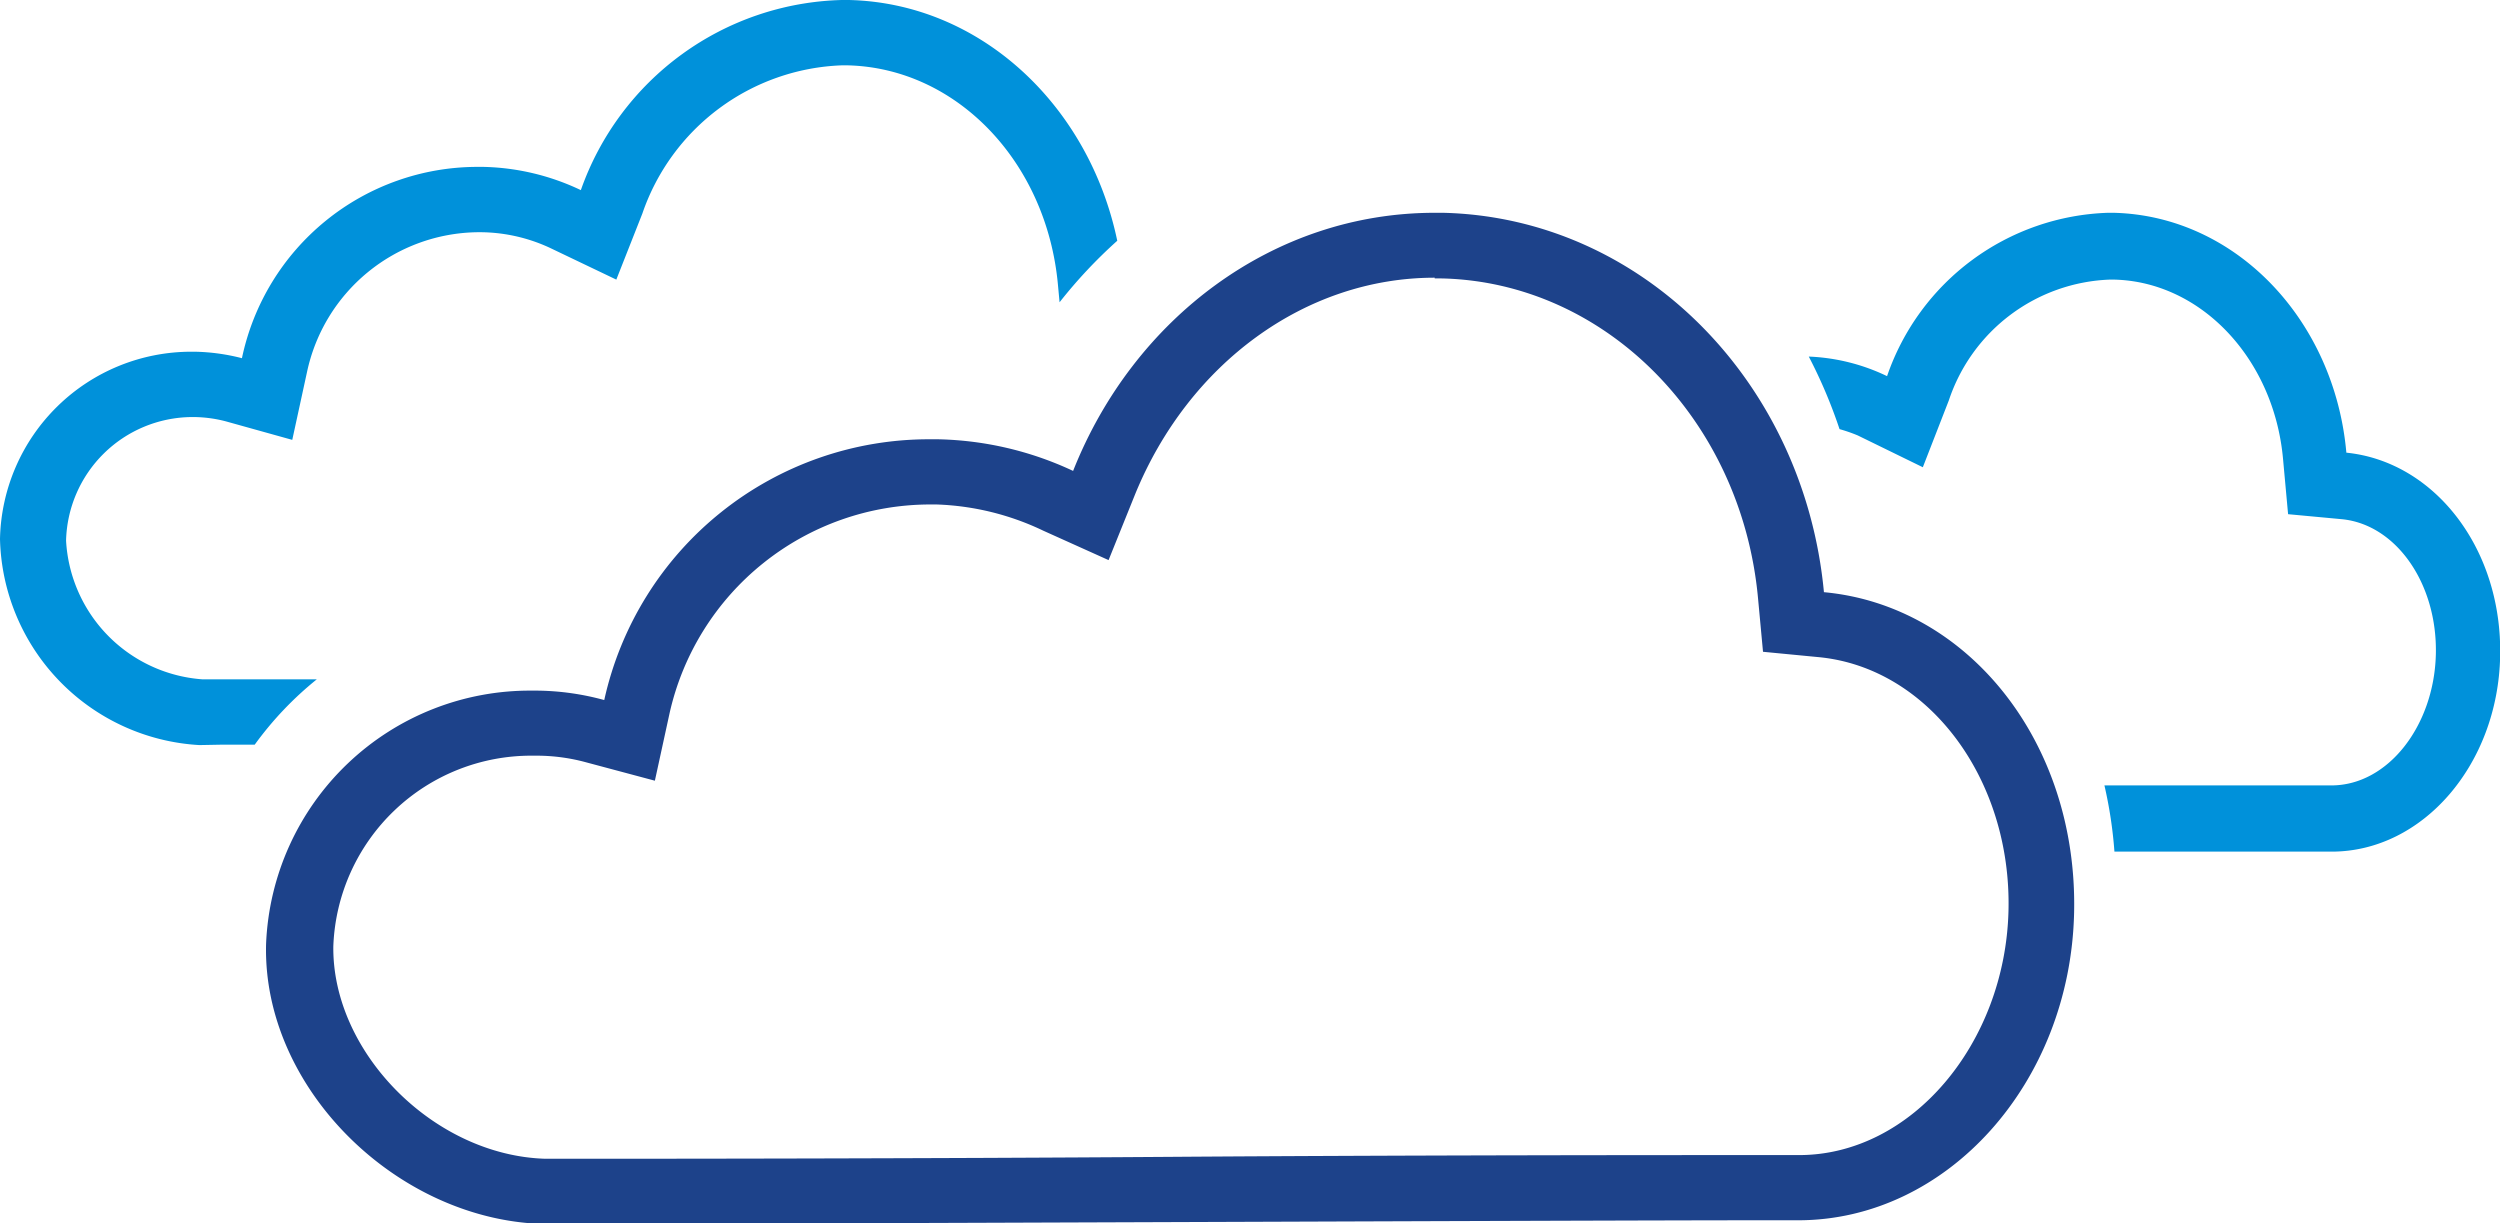
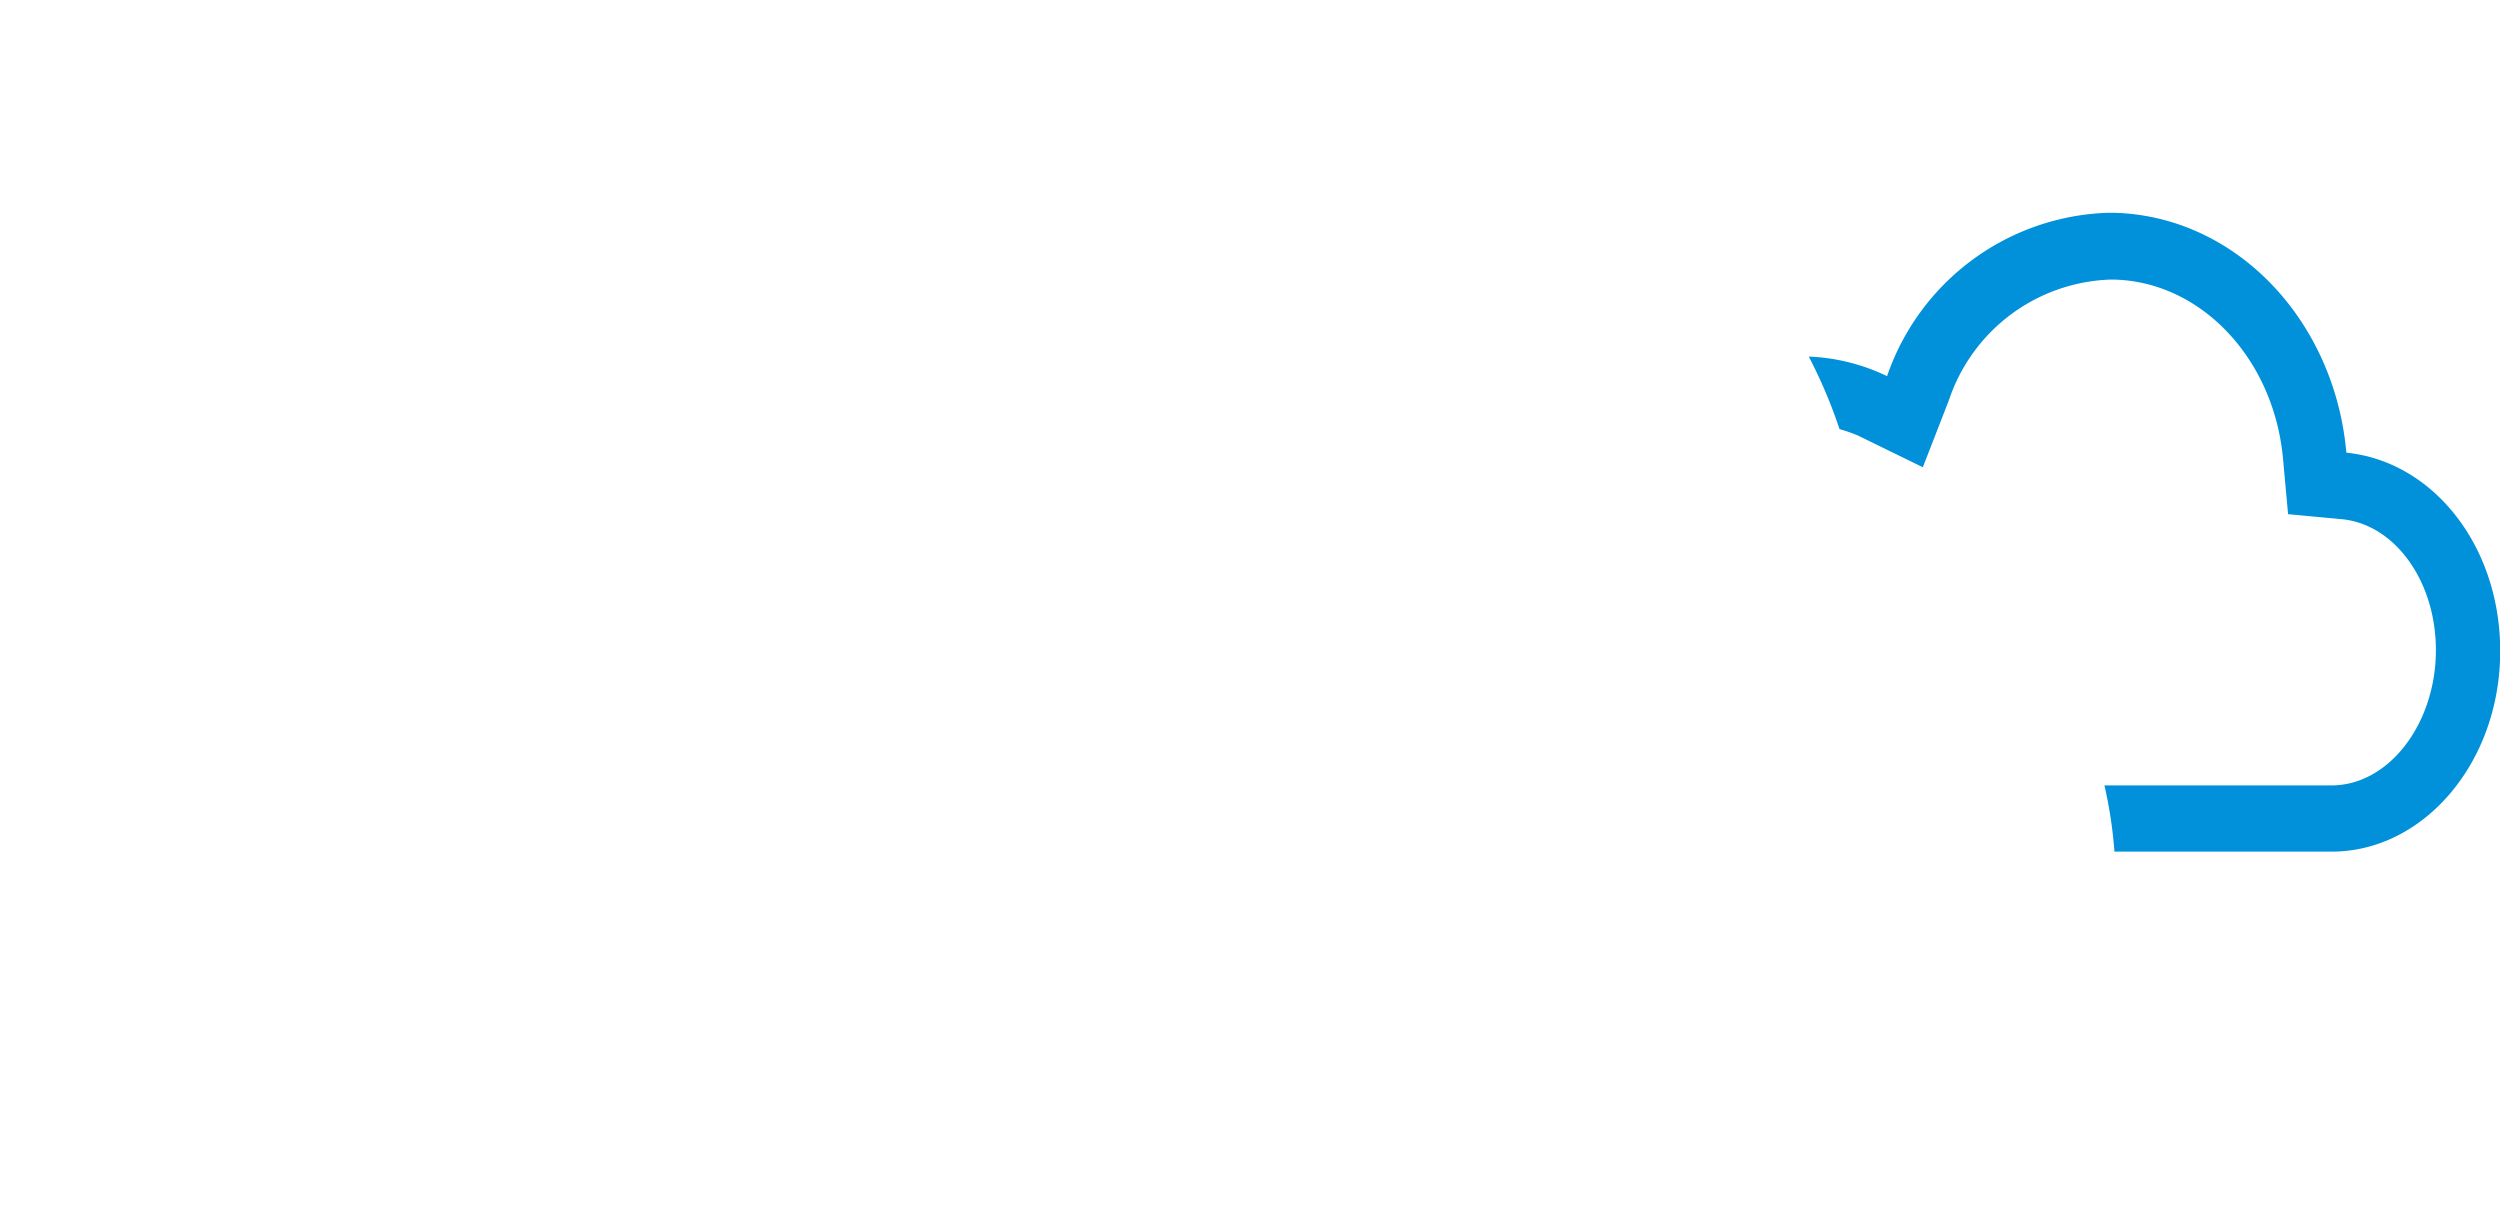
<svg xmlns="http://www.w3.org/2000/svg" viewBox="0 0 169.88 83.13">
  <defs>
    <style>.cls-1{fill:#0091da;}.cls-1,.cls-2{fill-rule:evenodd;}.cls-2{fill:#1d428a;}</style>
  </defs>
  <g id="Layer_2" data-name="Layer 2">
    <g id="Layer_1-2" data-name="Layer 1">
-       <path class="cls-1" d="M15.13,50.6h2.18a23.06,23.06,0,0,1,4.22-4.44h-7.8a10,10,0,0,1-9.24-9.42A8.61,8.61,0,0,1,13,28.34h.23a8.87,8.87,0,0,1,2.11.29l4.52,1.26,1-4.6a12,12,0,0,1,11.58-9.51h.28a11.34,11.34,0,0,1,4.79,1.13L41.88,19l1.77-4.49A14.9,14.9,0,0,1,57.21,4.44h.37C65,4.61,71.13,11,71.89,19.36L72,20.54a33,33,0,0,1,3.92-4.18C74,7.17,66.64.21,57.68,0h-.47A19.32,19.32,0,0,0,39.47,12.92a16.17,16.17,0,0,0-6.62-1.58h-.41a16.36,16.36,0,0,0-16,13,13.78,13.78,0,0,0-3.19-.44H13A13,13,0,0,0,0,36.63a14.37,14.37,0,0,0,13.55,14Z" />
      <path class="cls-1" d="M159.44,30.76c-.8-9-7.5-16.09-15.8-16.3h-.41a16.44,16.44,0,0,0-15,11.1,13.47,13.47,0,0,0-5.32-1.33A33.73,33.73,0,0,1,125,29.16a10.68,10.68,0,0,1,1.24.43l4.42,2.16,1.77-4.55A12,12,0,0,1,143.35,19h.31c5.92.14,10.88,5.4,11.48,12.22l.34,3.72,3.65.34c3.71.36,6.52,4.41,6.39,9.22s-3.24,8.87-7.1,8.87H143a29.63,29.63,0,0,1,.68,4.5h14.76c6.18,0,11.29-5.9,11.45-13.26S165.4,31.36,159.44,30.76Z" />
-       <path class="cls-2" d="M97.49,14.46c-11,0-20.48,7.21-24.57,17.54a22.7,22.7,0,0,0-9.17-2.15h-.56A22.59,22.59,0,0,0,41.06,47.57a17.82,17.82,0,0,0-4.48-.64H36.2A17.94,17.94,0,0,0,18.08,64.17c-.24,9.77,8.88,18.71,18.81,19H39c12,0,68.87-.25,80.69-.25h2.5c10.11,0,18.5-9.32,18.75-20.92s-7.24-20.86-17-21.76C122.6,26,111.65,14.79,98.07,14.46Zm0,4.46H98c11.11.27,20.34,9.61,21.46,21.72l.34,3.65,3.74.36c7.48.69,13.17,8.27,12.94,17.26s-6.58,16.58-14.23,16.58h-2.5c-5.91,0-23.34,0-40.18.12s-34.44.13-40.51.13h-2c-7.58-.22-14.5-7.23-14.41-14.44A13.45,13.45,0,0,1,36.2,51.35h.34a12.79,12.79,0,0,1,3.32.46l4.64,1.24,1-4.59A18.16,18.16,0,0,1,63.2,34.28h.44a18.17,18.17,0,0,1,7.25,1.78l4.44,2,1.81-4.49c3.63-8.86,11.55-14.7,20.35-14.7" />
    </g>
  </g>
</svg>